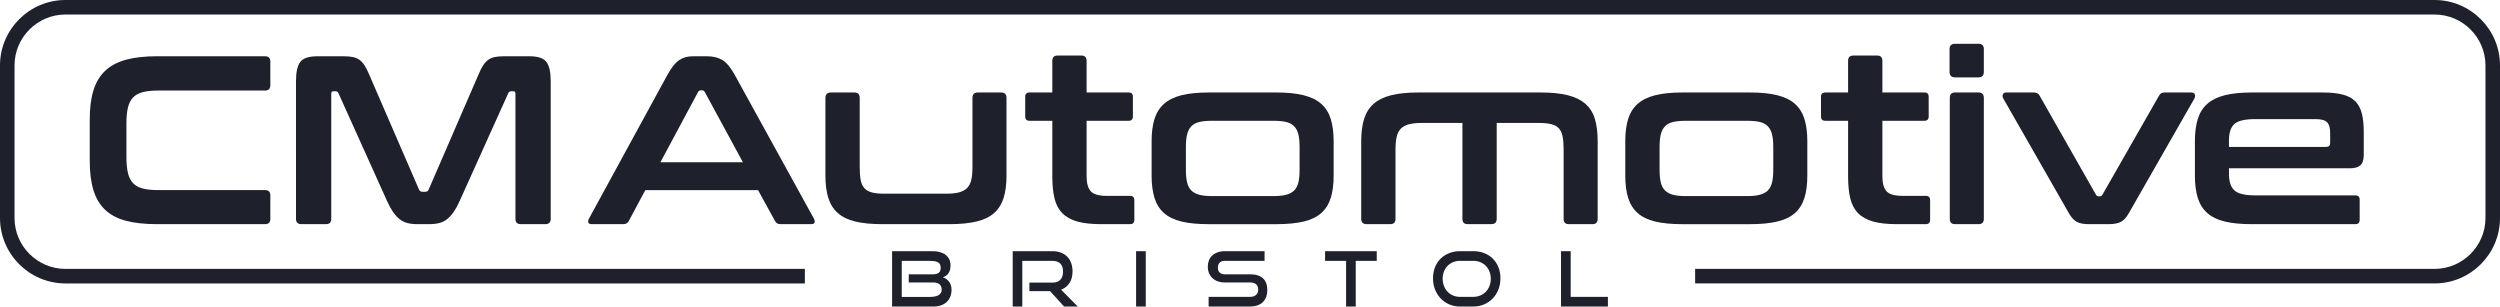
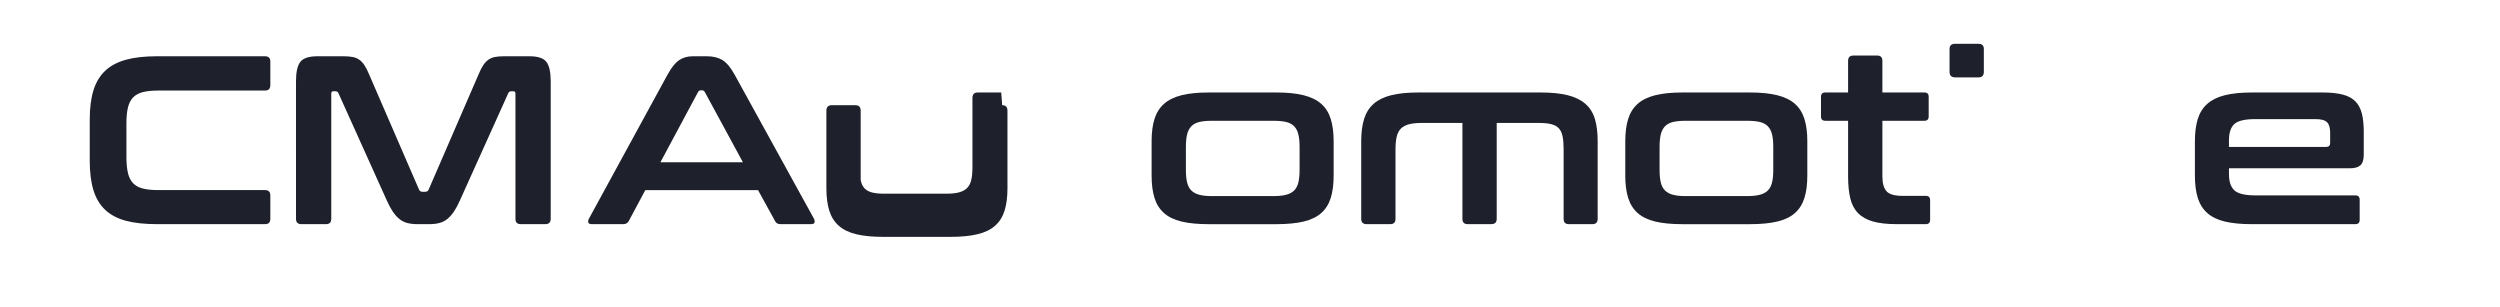
<svg xmlns="http://www.w3.org/2000/svg" id="Layer_1" viewBox="0 0 6332.78 776.47">
  <path d="M671.42,142.53c8.91,0,13.36,4.45,13.36,13.36v59.55c0,9.31-4.45,13.96-13.36,13.96h-270.36c-15.79,0-28.87,1.33-39.19,3.95-10.33,2.64-18.53,7.09-24.6,13.36s-10.43,14.69-13.06,25.22c-2.62,10.53-3.95,23.89-3.95,40.09v86.26c0,16.2,1.33,29.67,3.95,40.41,2.64,10.74,6.99,19.24,13.06,25.52,6.08,6.28,14.28,10.73,24.6,13.36s23.39,3.95,39.19,3.95h270.36c8.91,0,13.36,4.45,13.36,13.36v59.55c0,8.9-4.45,13.36-13.36,13.36h-273.99c-30.78,0-56.91-2.84-78.38-8.5-21.47-5.68-38.98-14.89-52.55-27.64-13.56-12.77-23.49-29.37-29.77-49.82-6.28-20.45-9.41-45.26-9.41-74.42v-104.49c0-29.17,3.14-53.87,9.41-74.13,6.28-20.25,16.2-36.76,29.77-49.52,13.56-12.75,31.08-22.08,52.55-27.94,21.47-5.88,47.6-8.81,78.38-8.81h273.99ZM870.09,142.53c8.91,0,16.6.6,23.09,1.83,6.48,1.21,12.15,3.54,17.02,6.99,4.86,3.44,9.21,8.1,13.06,13.98,3.85,5.88,7.8,13.66,11.84,23.39l126.37,291.62c1.61,3.65,4.45,5.46,8.5,5.46h7.29c4.05,0,6.89-1.83,8.5-5.46l126.37-291.62c4.05-9.73,8-17.52,11.85-23.39s8.2-10.53,13.06-13.98c4.86-3.44,10.43-5.78,16.7-6.99s13.88-1.83,22.78-1.83h65.01c21.07,0,35.23,4.76,42.53,14.28,7.29,9.51,10.93,25.82,10.93,48.91v348.73c0,8.9-4.65,13.36-13.98,13.36h-61.97c-8.91,0-13.36-4.45-13.36-13.36V237.31c0-4.05-1.63-6.08-4.86-6.08h-5.46c-4.05,0-6.69,1.61-7.9,4.86l-122.72,272.18c-4.86,10.93-9.83,20.15-14.89,27.64s-10.53,13.66-16.4,18.53c-5.88,4.86-12.55,8.3-20.05,10.33-7.49,2.03-16.3,3.04-26.43,3.04h-29.17c-10.13,0-18.93-1.01-26.43-3.04-7.49-2.03-14.18-5.46-20.05-10.33s-11.34-11.04-16.4-18.53-10.03-16.72-14.89-27.64l-122.72-272.18c-1.21-3.24-3.85-4.86-7.9-4.86h-5.46c-3.24,0-4.86,2.03-4.86,6.08v317.14c0,8.9-4.45,13.36-13.36,13.36h-61.97c-9.31,0-13.98-4.45-13.98-13.36V205.72c0-23.09,3.64-39.39,10.94-48.91,7.29-9.51,21.67-14.28,43.13-14.28h66.27Z" style="fill:#1e212b; fill-rule:evenodd;" />
  <path d="M3346.97,263.14c-11.14-9.93-26.03-17.22-44.66-21.87-18.63-4.66-41.52-6.99-68.65-6.99h-171.93c-27.54,0-50.53,2.32-68.96,6.99-18.43,4.65-33.22,11.94-44.34,21.87-11.14,9.91-19.14,22.68-24,38.28-4.86,15.59-7.29,34.32-7.29,56.2v87.49c0,21.87,2.44,40.59,7.29,56.2,4.86,15.59,12.87,28.35,24,38.27,11.14,9.93,25.92,17.12,44.34,21.57,18.43,4.45,41.42,6.69,68.96,6.69h171.93c27.13,0,50.02-2.23,68.65-6.69,18.63-4.45,33.52-11.64,44.66-21.57,11.14-9.91,19.14-22.68,24-38.27,4.86-15.6,7.29-34.33,7.29-56.2v-87.49c0-21.88-2.44-40.61-7.29-56.2-4.86-15.6-12.87-28.35-24-38.28h0ZM3292,429.9c0,12.97-1.01,23.69-3.04,32.19s-5.56,15.29-10.64,20.35c-5.06,5.06-11.85,8.7-20.35,10.94-8.5,2.23-19.44,3.35-32.81,3.35h-154.93c-12.95,0-23.69-1.11-32.19-3.35-8.5-2.23-15.29-5.88-20.35-10.94-5.06-5.06-8.6-11.85-10.64-20.35-2.03-8.5-3.04-19.24-3.04-32.19v-57.71c0-12.55,1.01-23.09,3.04-31.59,2.03-8.5,5.58-15.39,10.64-20.65s11.85-8.91,20.35-10.94,19.24-3.04,32.19-3.04h154.93c13.36,0,24.3,1.01,32.81,3.04s15.29,5.66,20.35,10.94c5.06,5.26,8.61,12.15,10.64,20.65,2.03,8.5,3.04,19.04,3.04,31.59v57.71Z" style="fill:#1e212b;" />
  <path d="M1860.63,188.71c-10.13-18.23-20.45-30.48-30.98-36.76s-23.49-9.41-38.88-9.41h-35.84c-12.97,0-24.3,3.14-34.02,9.41-9.73,6.28-19.64,18.53-29.77,36.76l-199.27,365.13c-2.03,4.05-2.52,7.39-1.51,10.03s4.15,3.95,9.41,3.95h78.97c6.48,0,11.14-2.62,13.98-7.9l41.92-78.38h285.55l43.13,78.38c2.44,5.26,7.09,7.9,13.98,7.9h77.15c4.86,0,7.8-1.31,8.81-3.95,1.01-2.62.5-5.98-1.51-10.03l-201.09-365.13h-.03ZM1672.9,411.06l95.38-178c1.63-2.84,3.85-4.25,6.69-4.25h3.64c2.84,0,5.06,1.43,6.69,4.25l96.6,178h-209,0Z" style="fill:#1e212b;" />
-   <path d="M2862.47,496.13h-58.93c-20.25,0-33.82-3.95-40.71-11.85-6.89-7.9-10.33-20.35-10.33-37.37v-140.95h106.33c7.29,0,10.94-3.65,10.94-10.94v-49.82c0-7.29-3.64-10.94-10.94-10.94h-106.33v-80.2c0-8.91-4.45-13.36-13.36-13.36h-60.15c-8.91,0-13.36,4.45-13.36,13.36v80.2h-57.71c-7.29,0-10.94,3.64-10.94,10.94v49.82c0,7.29,3.65,10.94,10.94,10.94h57.71v140.95c0,21.47,1.83,39.89,5.46,55.28,3.64,15.39,10.23,27.96,19.74,37.67,9.51,9.71,22.18,16.8,37.97,21.25,15.8,4.45,35.84,6.69,60.15,6.69h73.51c7.29,0,10.94-3.65,10.94-10.94v-49.82c0-7.29-3.65-10.94-10.94-10.94v.03Z" style="fill:#1e212b;" />
-   <path d="M2536.21,234.27h-59.53c-8.91,0-13.36,4.65-13.36,13.98v175.58c0,12.95-1.01,23.69-3.04,32.19s-5.58,15.29-10.64,20.35c-5.06,5.06-11.85,8.71-20.35,10.94-8.5,2.23-19.44,3.34-32.81,3.34h-156.14c-13.36,0-24.1-1.11-32.19-3.34-8.1-2.23-14.38-5.88-18.83-10.94-4.45-5.06-7.49-11.85-9.11-20.35s-2.44-19.24-2.44-32.19v-175.58c0-9.31-4.45-13.98-13.36-13.98h-59.55c-9.31,0-13.98,4.65-13.98,13.98v196.84c0,21.87,2.44,40.59,7.29,56.2,4.86,15.59,12.87,28.35,24,38.27,11.14,9.93,25.93,17.12,44.36,21.57,18.43,4.45,41.42,6.69,68.96,6.69h169.5c27.13,0,50.02-2.23,68.65-6.69,18.63-4.45,33.52-11.64,44.66-21.57,11.14-9.91,19.14-22.68,24-38.27,4.86-15.6,7.29-34.33,7.29-56.2v-196.84c0-9.31-4.45-13.98-13.36-13.98h-.01Z" style="fill:#1e212b;" />
+   <path d="M2536.21,234.27h-59.53c-8.91,0-13.36,4.65-13.36,13.98v175.58c0,12.95-1.01,23.69-3.04,32.19s-5.58,15.29-10.64,20.35c-5.06,5.06-11.85,8.71-20.35,10.94-8.5,2.23-19.44,3.34-32.81,3.34h-156.14c-13.36,0-24.1-1.11-32.19-3.34-8.1-2.23-14.38-5.88-18.83-10.94-4.45-5.06-7.49-11.85-9.11-20.35v-175.58c0-9.31-4.45-13.98-13.36-13.98h-59.55c-9.31,0-13.98,4.65-13.98,13.98v196.84c0,21.87,2.44,40.59,7.29,56.2,4.86,15.59,12.87,28.35,24,38.27,11.14,9.93,25.93,17.12,44.36,21.57,18.43,4.45,41.42,6.69,68.96,6.69h169.5c27.13,0,50.02-2.23,68.65-6.69,18.63-4.45,33.52-11.64,44.66-21.57,11.14-9.91,19.14-22.68,24-38.27,4.86-15.6,7.29-34.33,7.29-56.2v-196.84c0-9.31-4.45-13.98-13.36-13.98h-.01Z" style="fill:#1e212b;" />
  <path d="M4878.28,496.13h-58.94c-20.25,0-33.82-3.95-40.71-11.85s-10.33-20.35-10.33-37.37v-140.95h106.33c7.29,0,10.94-3.65,10.94-10.94v-49.82c0-7.29-3.64-10.94-10.94-10.94h-106.33v-80.2c0-8.91-4.45-13.36-13.36-13.36h-60.15c-8.91,0-13.36,4.45-13.36,13.36v80.2h-57.71c-7.29,0-10.94,3.64-10.94,10.94v49.82c0,7.29,3.65,10.94,10.94,10.94h57.71v140.95c0,21.47,1.83,39.89,5.46,55.28,3.64,15.39,10.23,27.96,19.74,37.67,9.51,9.71,22.18,16.8,37.97,21.25,15.8,4.45,35.84,6.69,60.15,6.69h73.51c7.29,0,10.94-3.65,10.94-10.94v-49.82c0-7.29-3.65-10.94-10.94-10.94v.03Z" style="fill:#1e212b;" />
  <path d="M5011.93,110.94h-59.55c-9.31,0-13.96,4.45-13.96,13.36v57.71c0,9.31,4.65,13.98,13.96,13.98h59.55c8.9,0,13.36-4.65,13.36-13.98v-57.71c0-8.91-4.45-13.36-13.36-13.36Z" style="fill:#1e212b;" />
  <path d="M4016.17,263.14c-11.34-9.93-26.23-17.22-44.66-21.87-18.43-4.66-41.22-6.99-68.35-6.99h-310.45c-27.54,0-50.52,2.32-68.96,6.99-18.43,4.65-33.2,11.94-44.36,21.87-11.14,9.91-19.14,22.68-24,38.28-4.86,15.59-7.29,34.32-7.29,56.2v196.84c0,8.9,4.66,13.36,13.98,13.36h59.53c8.91,0,13.36-4.45,13.36-13.36v-176.19c0-12.55,1.01-23.19,3.04-31.89,2.03-8.71,5.56-15.59,10.63-20.65,5.06-5.06,11.85-8.7,20.35-10.94,8.5-2.23,19.24-3.35,32.19-3.35h103.28v243.01c0,8.9,4.45,13.36,13.36,13.36h59.55c9.31,0,13.96-4.45,13.96-13.36v-243.01h106.93c13.36,0,24.1,1.11,32.19,3.35,8.1,2.23,14.38,5.88,18.83,10.94,4.45,5.06,7.49,11.95,9.11,20.65,1.61,8.71,2.42,19.34,2.42,31.89v176.19c0,8.9,4.45,13.36,13.36,13.36h59.53c8.91,0,13.36-4.45,13.36-13.36v-196.84c0-21.88-2.32-40.61-6.97-56.2-4.66-15.6-12.67-28.35-24-38.28h.06Z" style="fill:#1e212b;" />
  <path d="M5982.78,287.43c-3.24-12.77-8.81-23.09-16.72-30.99-7.9-7.89-18.63-13.56-32.19-17.02-13.56-3.44-30.68-5.16-51.33-5.16h-178c-27.54,0-50.52,2.32-68.96,6.99-18.43,4.65-33.2,11.94-44.36,21.87-11.14,9.91-19.14,22.68-24,38.28-4.86,15.59-7.29,34.32-7.29,56.2v87.49c0,21.87,2.44,40.59,7.29,56.2,4.86,15.59,12.87,28.35,24,38.27,11.14,9.93,25.93,17.12,44.36,21.57,18.43,4.45,41.41,6.69,68.96,6.69h261.84c7.29,0,10.94-3.65,10.94-10.94v-51.03c0-7.29-3.65-10.94-10.94-10.94h-253.34c-26.33,0-44.04-4.25-53.16-12.75-9.11-8.5-13.66-22.28-13.66-41.31v-14.59h306.81c11.75,0,20.45-2.52,26.12-7.59,5.68-5.06,8.5-14.08,8.5-27.04v-57.71c0-18.23-1.61-33.72-4.86-46.47h0ZM5902.58,361.85c0,6.89-3.44,10.33-10.33,10.33h-246.05v-16.4c0-19.44,4.56-33.3,13.66-41.62,9.11-8.3,26.83-12.45,53.16-12.45h152.49c14.18,0,23.89,2.62,29.15,7.9s7.9,14.18,7.9,26.73v25.52h.01Z" style="fill:#1e212b;" />
-   <path d="M5559.62,238.83c-1.43-3.04-4.35-4.55-8.81-4.55h-67.44c-4.05,0-7.09.71-9.11,2.13-2.03,1.43-3.85,3.54-5.46,6.38l-143.39,250.92c-1.63,2.44-3.85,3.65-6.69,3.65h-2.42c-2.84,0-5.06-1.21-6.69-3.65l-142.77-250.92c-2.84-5.68-7.69-8.5-14.58-8.5h-69.86c-4.45,0-7.4,1.51-8.81,4.55-1.43,3.04-1.11,6.58.91,10.63l166.46,291.01c5.68,10.13,12.15,17.22,19.44,21.27,7.29,4.05,17.62,6.08,30.98,6.08h49.82c13.76,0,24.3-2.03,31.59-6.08,7.29-4.05,13.76-11.14,19.44-21.27l166.46-291.01c2.03-4.05,2.34-7.59.91-10.63h.01Z" style="fill:#1e212b;" />
  <path d="M4546.86,263.14c-11.14-9.93-26.03-17.22-44.66-21.87-18.63-4.66-41.52-6.99-68.65-6.99h-171.93c-27.54,0-50.53,2.32-68.96,6.99-18.43,4.65-33.22,11.94-44.36,21.87-11.14,9.91-19.14,22.68-24,38.28-4.86,15.59-7.29,34.32-7.29,56.2v87.49c0,21.87,2.44,40.59,7.29,56.2,4.86,15.59,12.87,28.35,24,38.27,11.14,9.93,25.92,17.12,44.36,21.57,18.43,4.45,41.41,6.69,68.96,6.69h171.93c27.13,0,50.02-2.23,68.65-6.69,18.63-4.45,33.52-11.64,44.66-21.57,11.14-9.91,19.14-22.68,24-38.27,4.86-15.6,7.29-34.33,7.29-56.2v-87.49c0-21.88-2.44-40.61-7.29-56.2-4.86-15.6-12.87-28.35-24-38.28h0ZM4491.88,429.9c0,12.97-1.01,23.69-3.04,32.19-2.03,8.5-5.56,15.29-10.64,20.35-5.06,5.06-11.85,8.7-20.35,10.94-8.5,2.23-19.44,3.35-32.81,3.35h-154.93c-12.95,0-23.69-1.11-32.19-3.35-8.5-2.23-15.29-5.88-20.35-10.94-5.06-5.06-8.6-11.85-10.64-20.35-2.03-8.5-3.04-19.24-3.04-32.19v-57.71c0-12.55,1.01-23.09,3.04-31.59,2.03-8.5,5.58-15.39,10.64-20.65s11.85-8.91,20.35-10.94,19.24-3.04,32.19-3.04h154.93c13.36,0,24.3,1.01,32.81,3.04s15.29,5.66,20.35,10.94c5.06,5.26,8.61,12.15,10.64,20.65,2.03,8.5,3.04,19.04,3.04,31.59v57.71Z" style="fill:#1e212b;" />
-   <path d="M5011.93,234.27h-59.55c-8.9,0-13.36,4.65-13.36,13.98v306.2c0,8.9,4.45,13.36,13.36,13.36h59.55c8.9,0,13.36-4.45,13.36-13.36V248.25c0-9.31-4.45-13.98-13.36-13.98h0Z" style="fill:#1e212b;" />
-   <path d="M2259.75,776.45v-140.16h102.57c6.8,0,13.01.77,18.6,2.31s10.38,3.82,14.36,6.85c3.98,3.02,7.06,6.82,9.26,11.38,2.18,4.56,3.28,9.8,3.28,15.72,0,4.49-.51,8.42-1.54,11.77-1.03,3.34-2.44,6.2-4.25,8.57-1.8,2.38-3.89,4.36-6.26,5.98-2.38,1.61-4.85,2.8-7.42,3.57,6.42,2.05,11.7,5.78,15.8,11.18,4.11,5.39,6.18,12.21,6.18,20.44,0,6.42-1.06,12.24-3.18,17.44-2.13,5.21-5.13,9.67-9.06,13.41-3.92,3.72-8.67,6.59-14.26,8.57-5.59,2-11.8,3-18.6,3h-105.48ZM2301.98,715.53v-20.62h60.53c6.95,0,12.08-1.28,15.42-3.85,3.34-2.57,5.01-6.95,5.01-13.11,0-3.74-.7-6.72-2.13-8.97s-3.44-3.99-6.08-5.21c-2.64-1.23-5.78-2.03-9.44-2.41s-7.74-.58-12.24-.58h-68.83v91.38h70.94c4.36,0,8.42-.33,12.15-.97,3.72-.64,6.95-1.7,9.64-3.18s4.79-3.37,6.26-5.68c1.48-2.31,2.21-5.21,2.21-8.67,0-5.78-1.8-10.26-5.39-13.39-3.59-3.15-8.87-4.72-15.82-4.72h-62.27.03ZM2695.47,776.45l-35.47-38.94h-52.45v-21.59h58.42c8.87,0,15.56-2.41,20.05-7.23s6.75-11.78,6.75-20.91-2.35-15.9-7.05-20.34c-4.69-4.44-11.28-6.65-19.77-6.65h-76.35v115.67h-24.29v-140.16h100.64c7.97,0,15.1,1.2,21.39,3.57,6.3,2.37,11.62,5.78,16,10.21,4.36,4.44,7.72,9.8,10.03,16.1s3.47,13.36,3.47,21.21c0,11.7-2.54,21.49-7.62,29.4-5.08,7.9-12.18,13.59-21.31,17.06l42.22,42.6h-34.7.03ZM2877.85,776.45v-140.16h24.49v140.16h-24.49ZM3061.59,776.45v-24.49h105.08c6.56,0,11.6-1.67,15.13-5.02,3.54-3.34,5.31-7.77,5.31-13.31,0-6.05-1.77-10.57-5.31-13.59s-8.57-4.54-15.13-4.54h-64.4c-6.55,0-12.49-1-17.83-3-5.33-1.98-9.84-4.75-13.49-8.29s-6.49-7.74-8.49-12.62-3-10.21-3-16,.94-10.9,2.8-15.72c1.87-4.82,4.62-8.97,8.29-12.44,3.67-3.47,8.19-6.2,13.59-8.19,5.41-2,11.57-3,18.51-3h100.64v24.49h-100.64c-5.66,0-10.03,1.51-13.11,4.54-3.08,3.01-4.62,7.23-4.62,12.62s1.57,9.57,4.72,12.52,7.43,4.44,12.82,4.44h64.2c14.26,0,25.09,3.34,32.49,10.03,7.39,6.69,11.08,16.84,11.08,30.47,0,5.92-.9,11.37-2.7,16.39s-4.49,9.36-8.1,13.02c-3.59,3.67-8.13,6.52-13.59,8.57s-11.85,3.08-19.18,3.08h-105.08v.03ZM3409.78,776.45v-115.67h-53.22v-24.49h130.91v24.49h-53.22v115.67h-24.49.01ZM3698.01,776.45c-9.77,0-18.8-1.83-27.09-5.49-8.29-3.67-15.49-8.67-21.59-15.03-6.1-6.36-10.85-13.91-14.26-22.65s-5.11-18.19-5.11-28.34,1.7-19.67,5.11-28.16c3.41-8.49,8.16-15.72,14.26-21.69s13.31-10.6,21.59-13.88c8.29-3.28,17.32-4.92,27.09-4.92h34.12c10.16,0,19.44,1.67,27.86,5.02,8.42,3.34,15.65,8.03,21.68,14.08,6.05,6.05,10.74,13.26,14.08,21.68,3.35,8.42,5.02,17.7,5.02,27.86s-1.7,19.6-5.11,28.34c-3.41,8.74-8.16,16.29-14.26,22.65s-13.34,11.38-21.69,15.03c-8.36,3.67-17.54,5.49-27.57,5.49h-34.12ZM3732.14,751.96c6.43,0,12.34-1.16,17.73-3.47,5.41-2.31,10.06-5.49,13.98-9.54s6.97-8.9,9.16-14.55c2.18-5.66,3.28-11.77,3.28-18.31s-1.1-12.62-3.28-18.23c-2.18-5.59-5.23-10.38-9.16-14.36s-8.59-7.1-13.98-9.36-11.31-3.38-17.73-3.38h-34.12c-6.3,0-12.12,1.13-17.44,3.38-5.33,2.25-9.93,5.36-13.79,9.36-3.85,3.98-6.87,8.74-9.06,14.26s-3.28,11.64-3.28,18.31,1.1,12.67,3.28,18.31,5.21,10.51,9.06,14.55c3.85,4.05,8.46,7.23,13.79,9.54,5.33,2.31,11.15,3.47,17.44,3.47h34.12ZM3954.24,776.45v-140.16h24.49v115.69h94.28v24.49h-118.77Z" style="fill:#1e212b; fill-rule:evenodd;" />
-   <path d="M165.68,0h6001.42c45.58,0,87,18.64,117.03,48.65,30.01,30.01,48.65,71.44,48.65,117.03v386.6c0,45.58-18.64,87-48.65,117.03-30.01,30.01-71.44,48.65-117.03,48.65h-1873.14v-36.83h1873.14c35.42,0,67.64-14.51,91-37.87,23.36-23.36,37.87-55.58,37.87-91V165.68c0-35.42-14.51-67.64-37.87-91-23.36-23.36-55.57-37.87-91-37.87H165.68c-35.43,0-67.64,14.51-91,37.87s-37.87,55.57-37.87,91v386.6c0,35.42,14.51,67.64,37.87,91,23.36,23.36,55.57,37.87,91,37.87h1873.14v36.83H165.68c-45.58,0-87-18.64-117.03-48.65C18.64,639.3,0,597.86,0,552.28V165.68c0-45.58,18.64-87,48.65-117.03C78.67,18.64,120.09,0,165.68,0Z" style="fill:#1e212b; fill-rule:evenodd;" />
</svg>